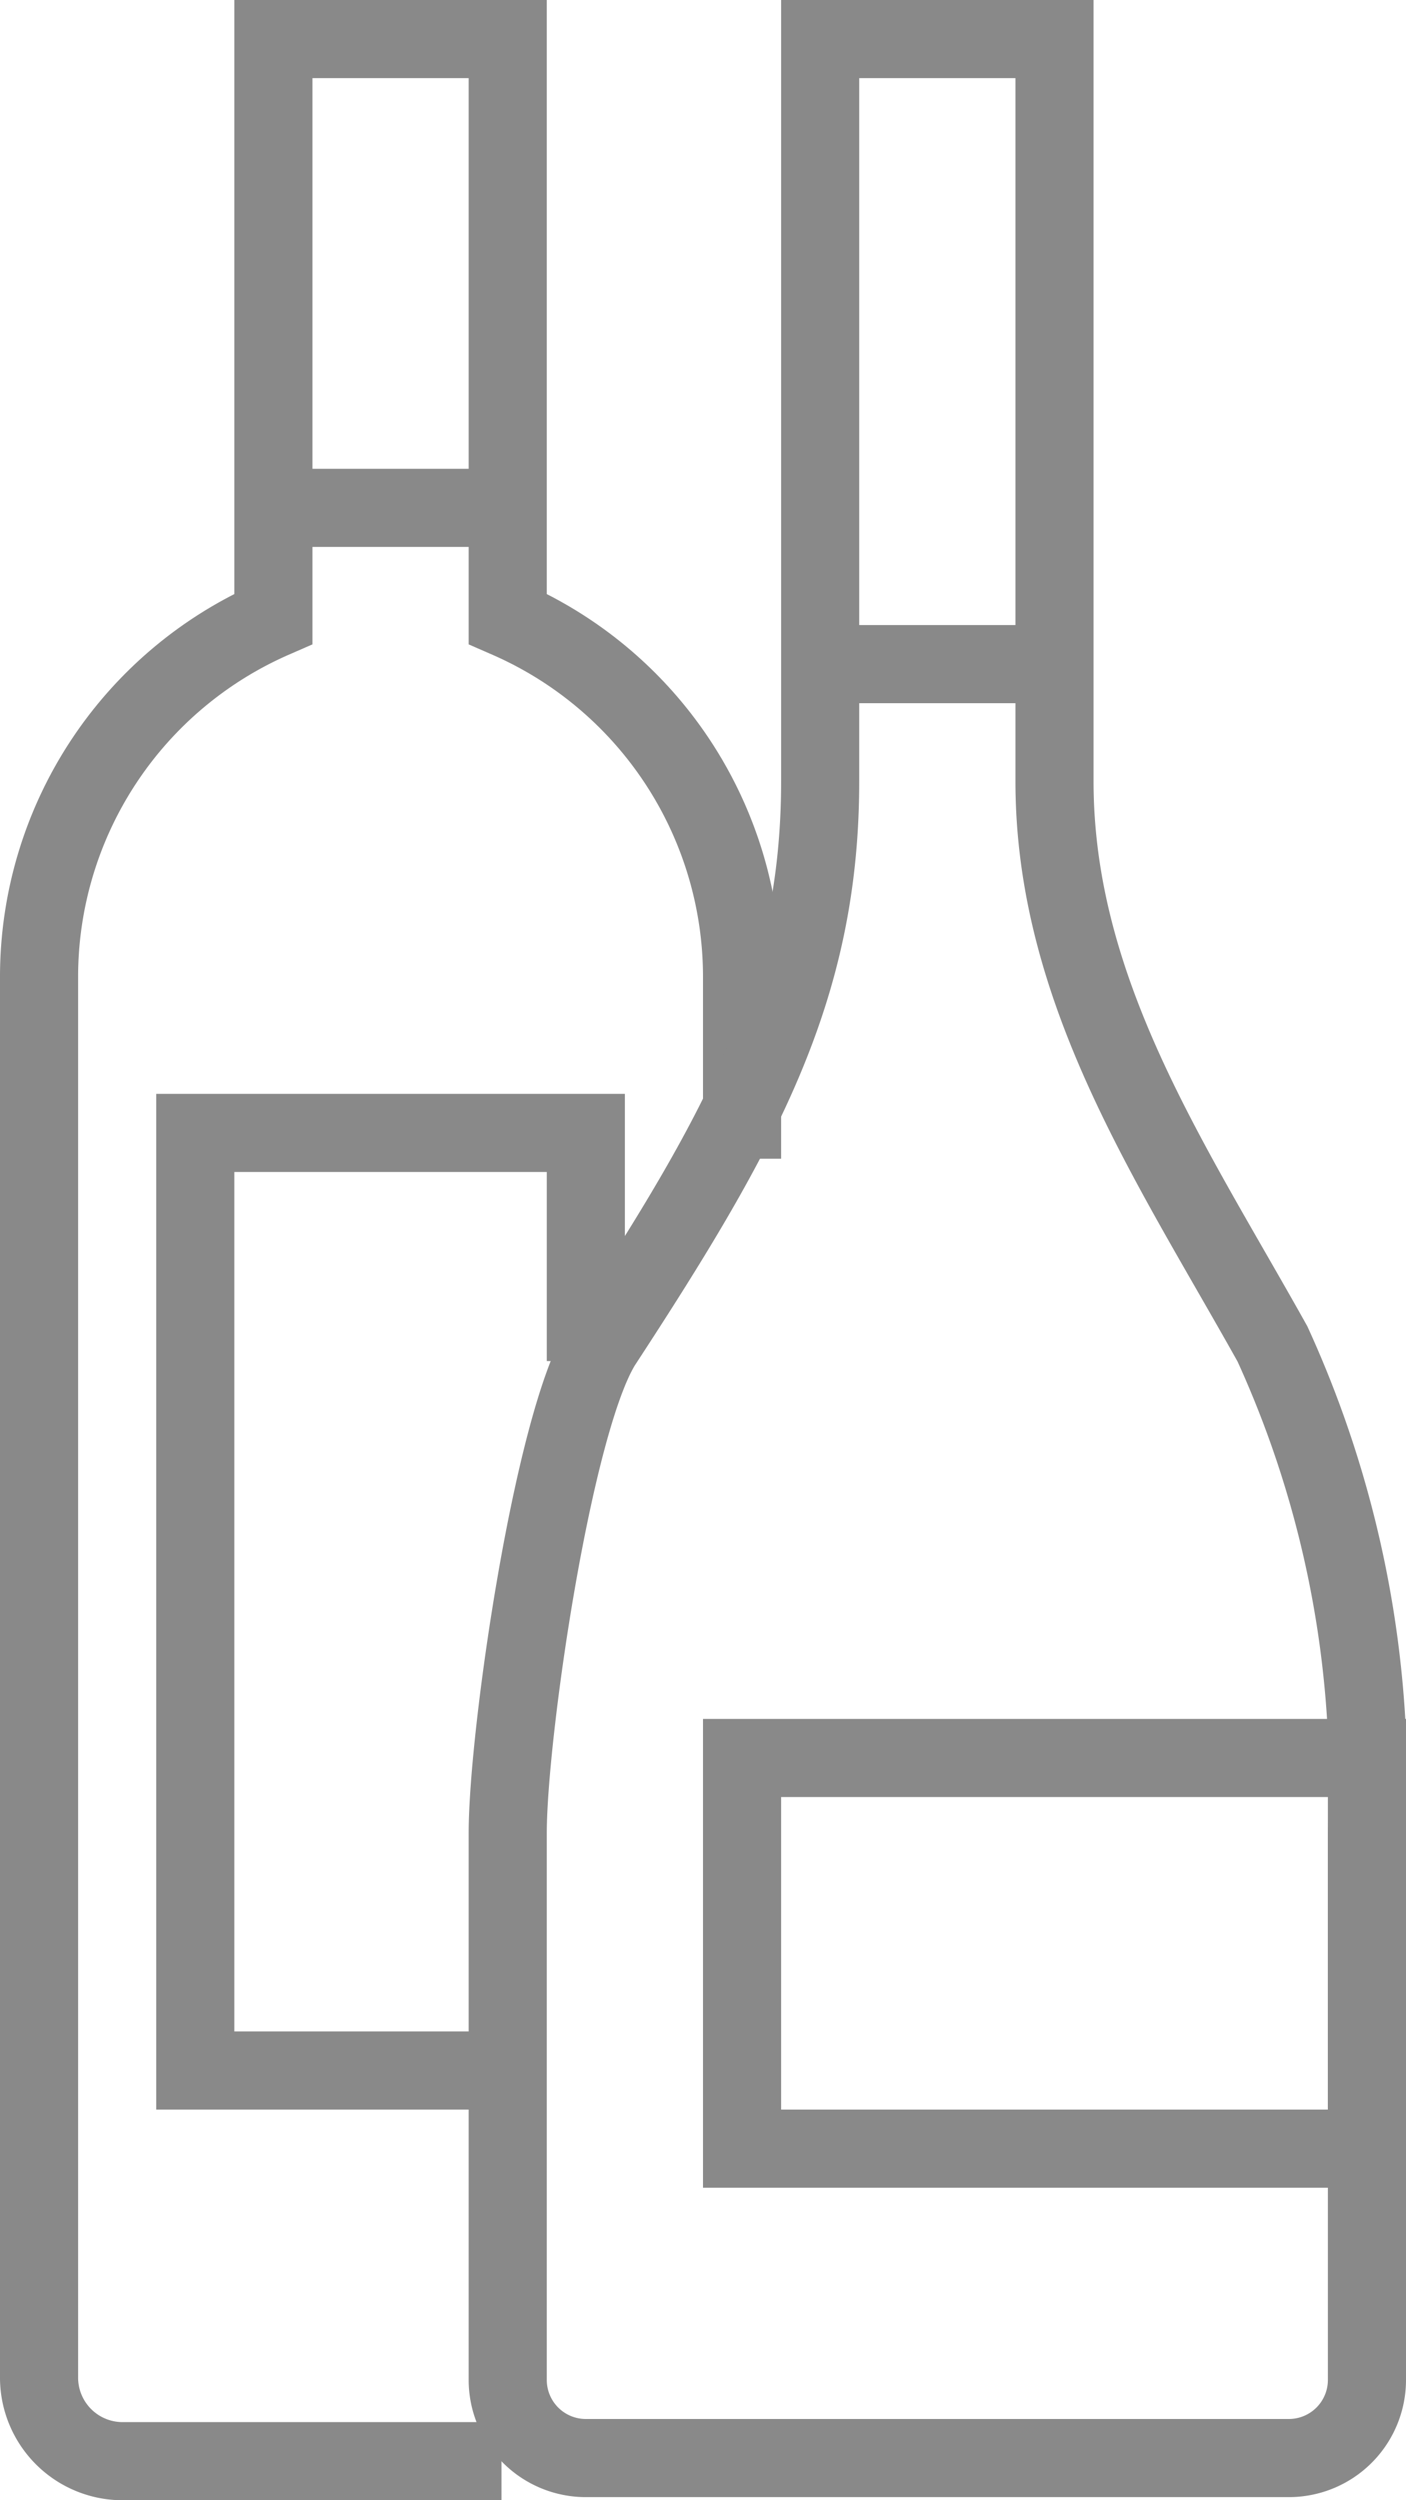
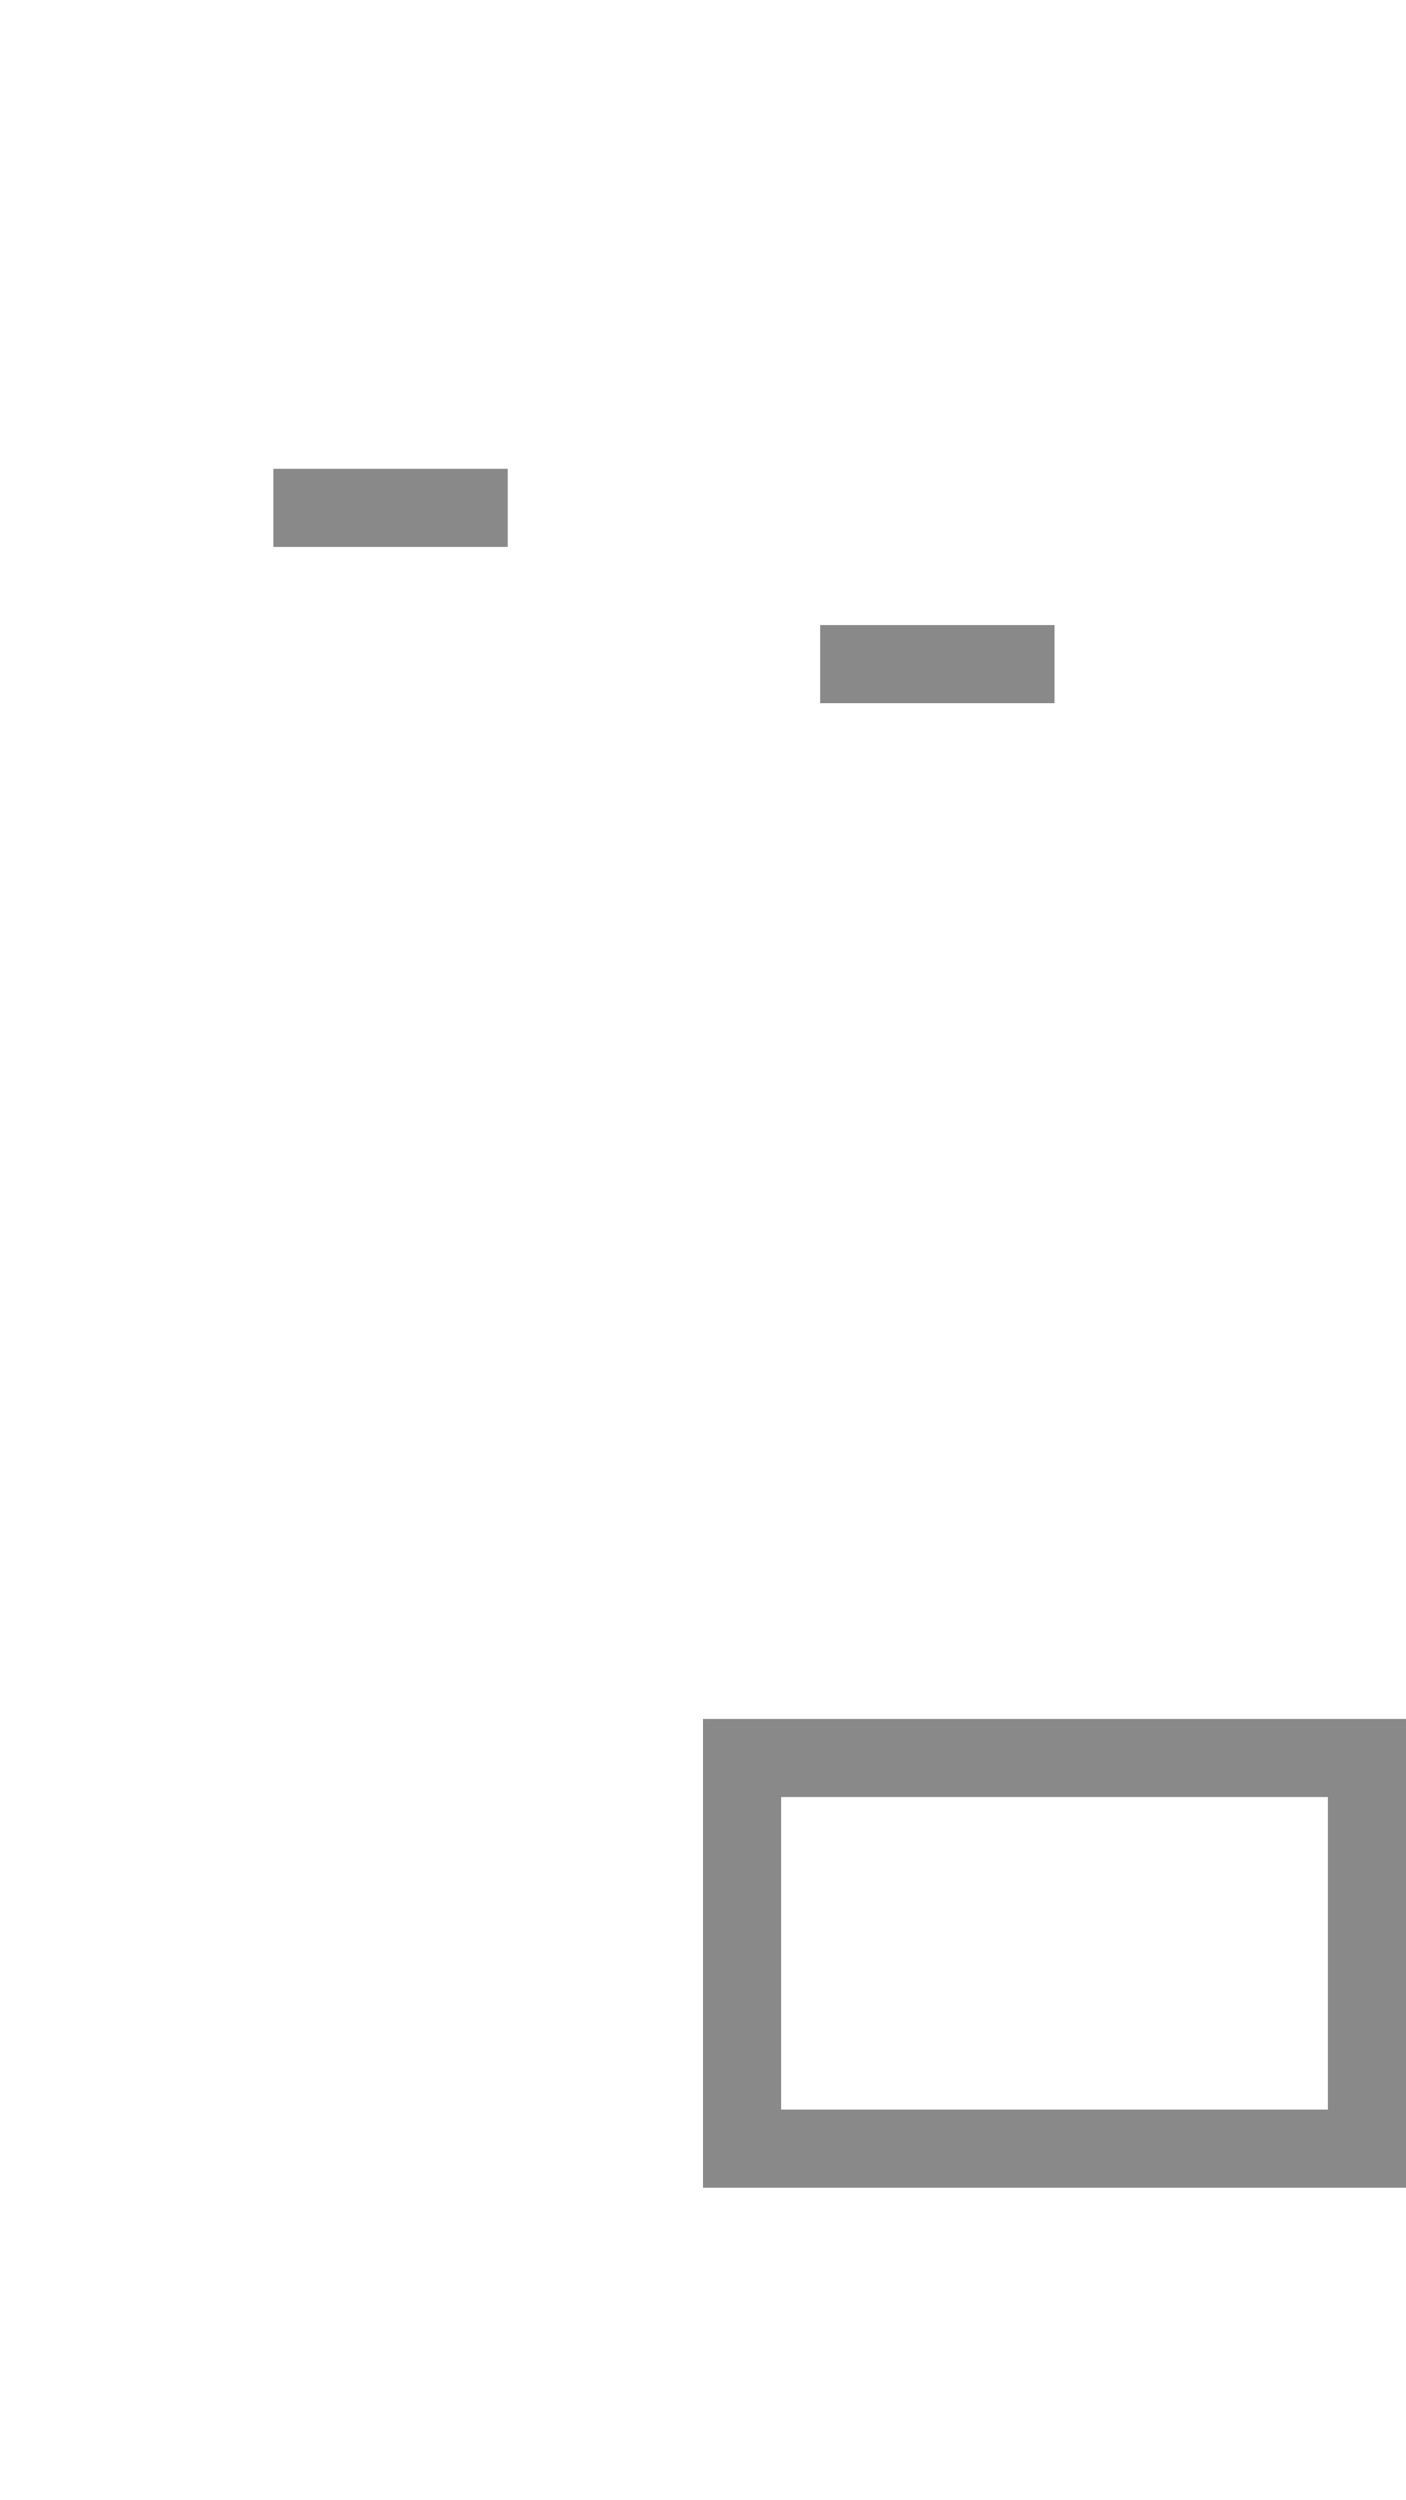
<svg xmlns="http://www.w3.org/2000/svg" width="18px" height="32px" id="Слой_10" data-name="Слой 10" viewBox="0 0 18 32">
  <defs>
    <style>.cls-1{fill:none;stroke:#898989;stroke-miterlimit:10;}</style>
  </defs>
-   <path class="cls-1" d="M248.5,307.83V305.5a5,5,0,0,0-3-4.58V293.5h-3v7.42a5,5,0,0,0-3,4.58v17.94a1.07,1.07,0,0,0,1.06,1.06h4.86" transform="translate(-239 -293)" />
  <line class="cls-1" x1="3.5" y1="6.5" x2="6.5" y2="6.5" />
-   <polyline class="cls-1" points="6.5 26.5 2.5 26.5 2.5 14.5 7.5 14.5 7.5 17.42" />
-   <path class="cls-1" d="M252.5,303V293.5h-3V303c0,2.66-1,4.46-2.79,7.2-.63,1-1.21,5-1.21,6.26v7a1,1,0,0,0,1,1h9a1,1,0,0,0,1-1v-7a13.51,13.51,0,0,0-1.21-6.26C254,307.89,252.5,305.7,252.5,303Z" transform="translate(-239 -293)" />
  <line class="cls-1" x1="10.5" y1="8.5" x2="13.5" y2="8.5" />
  <rect class="cls-1" x="9.5" y="22.5" width="8" height="5" />
</svg>